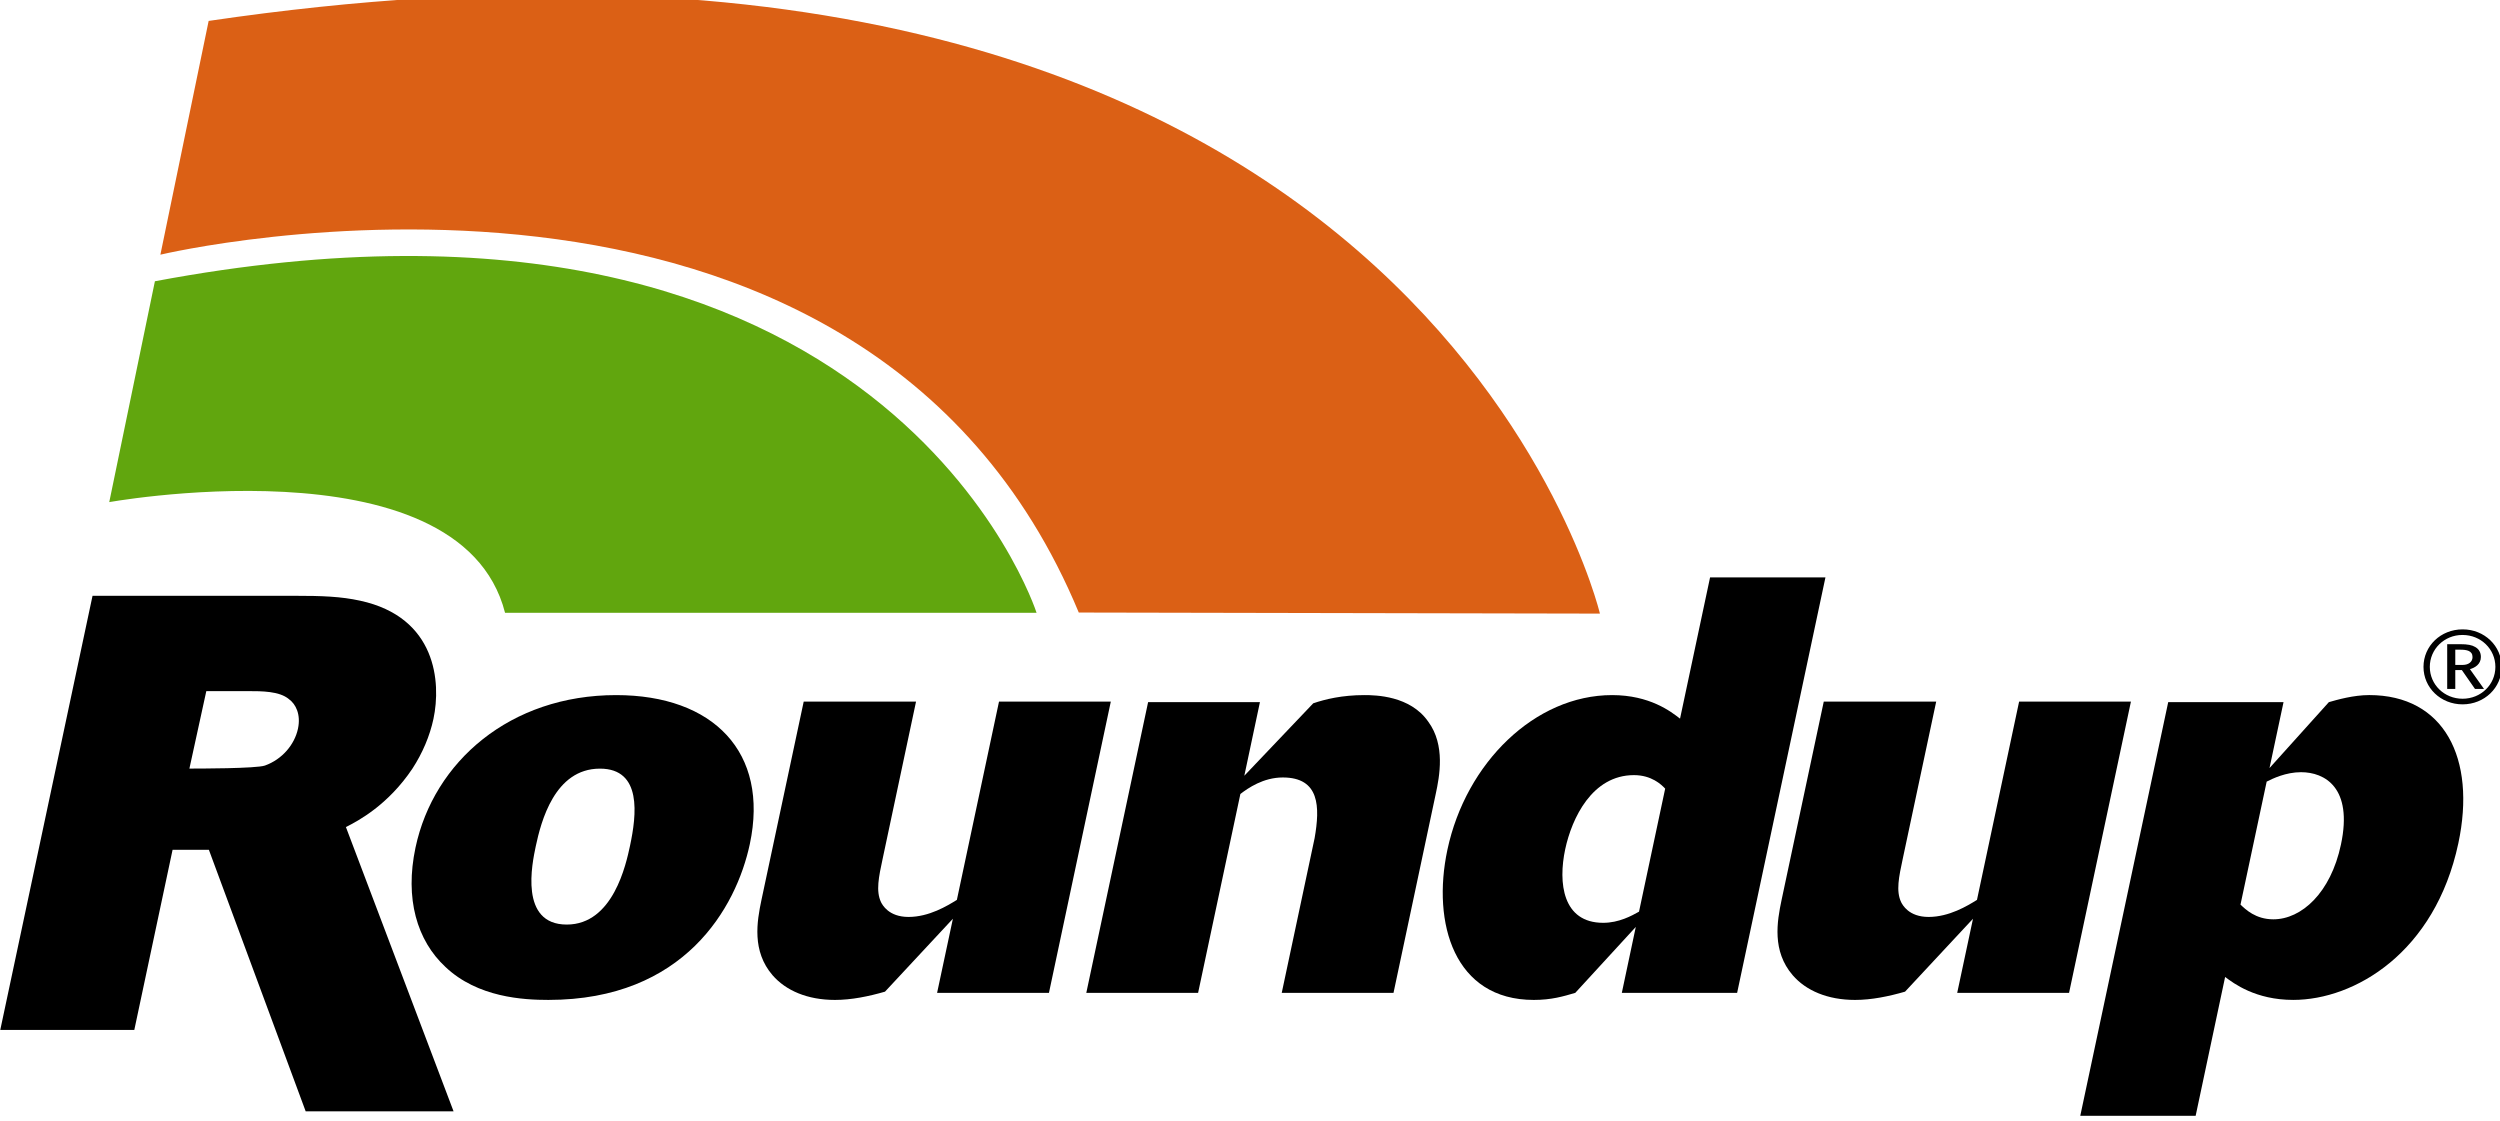
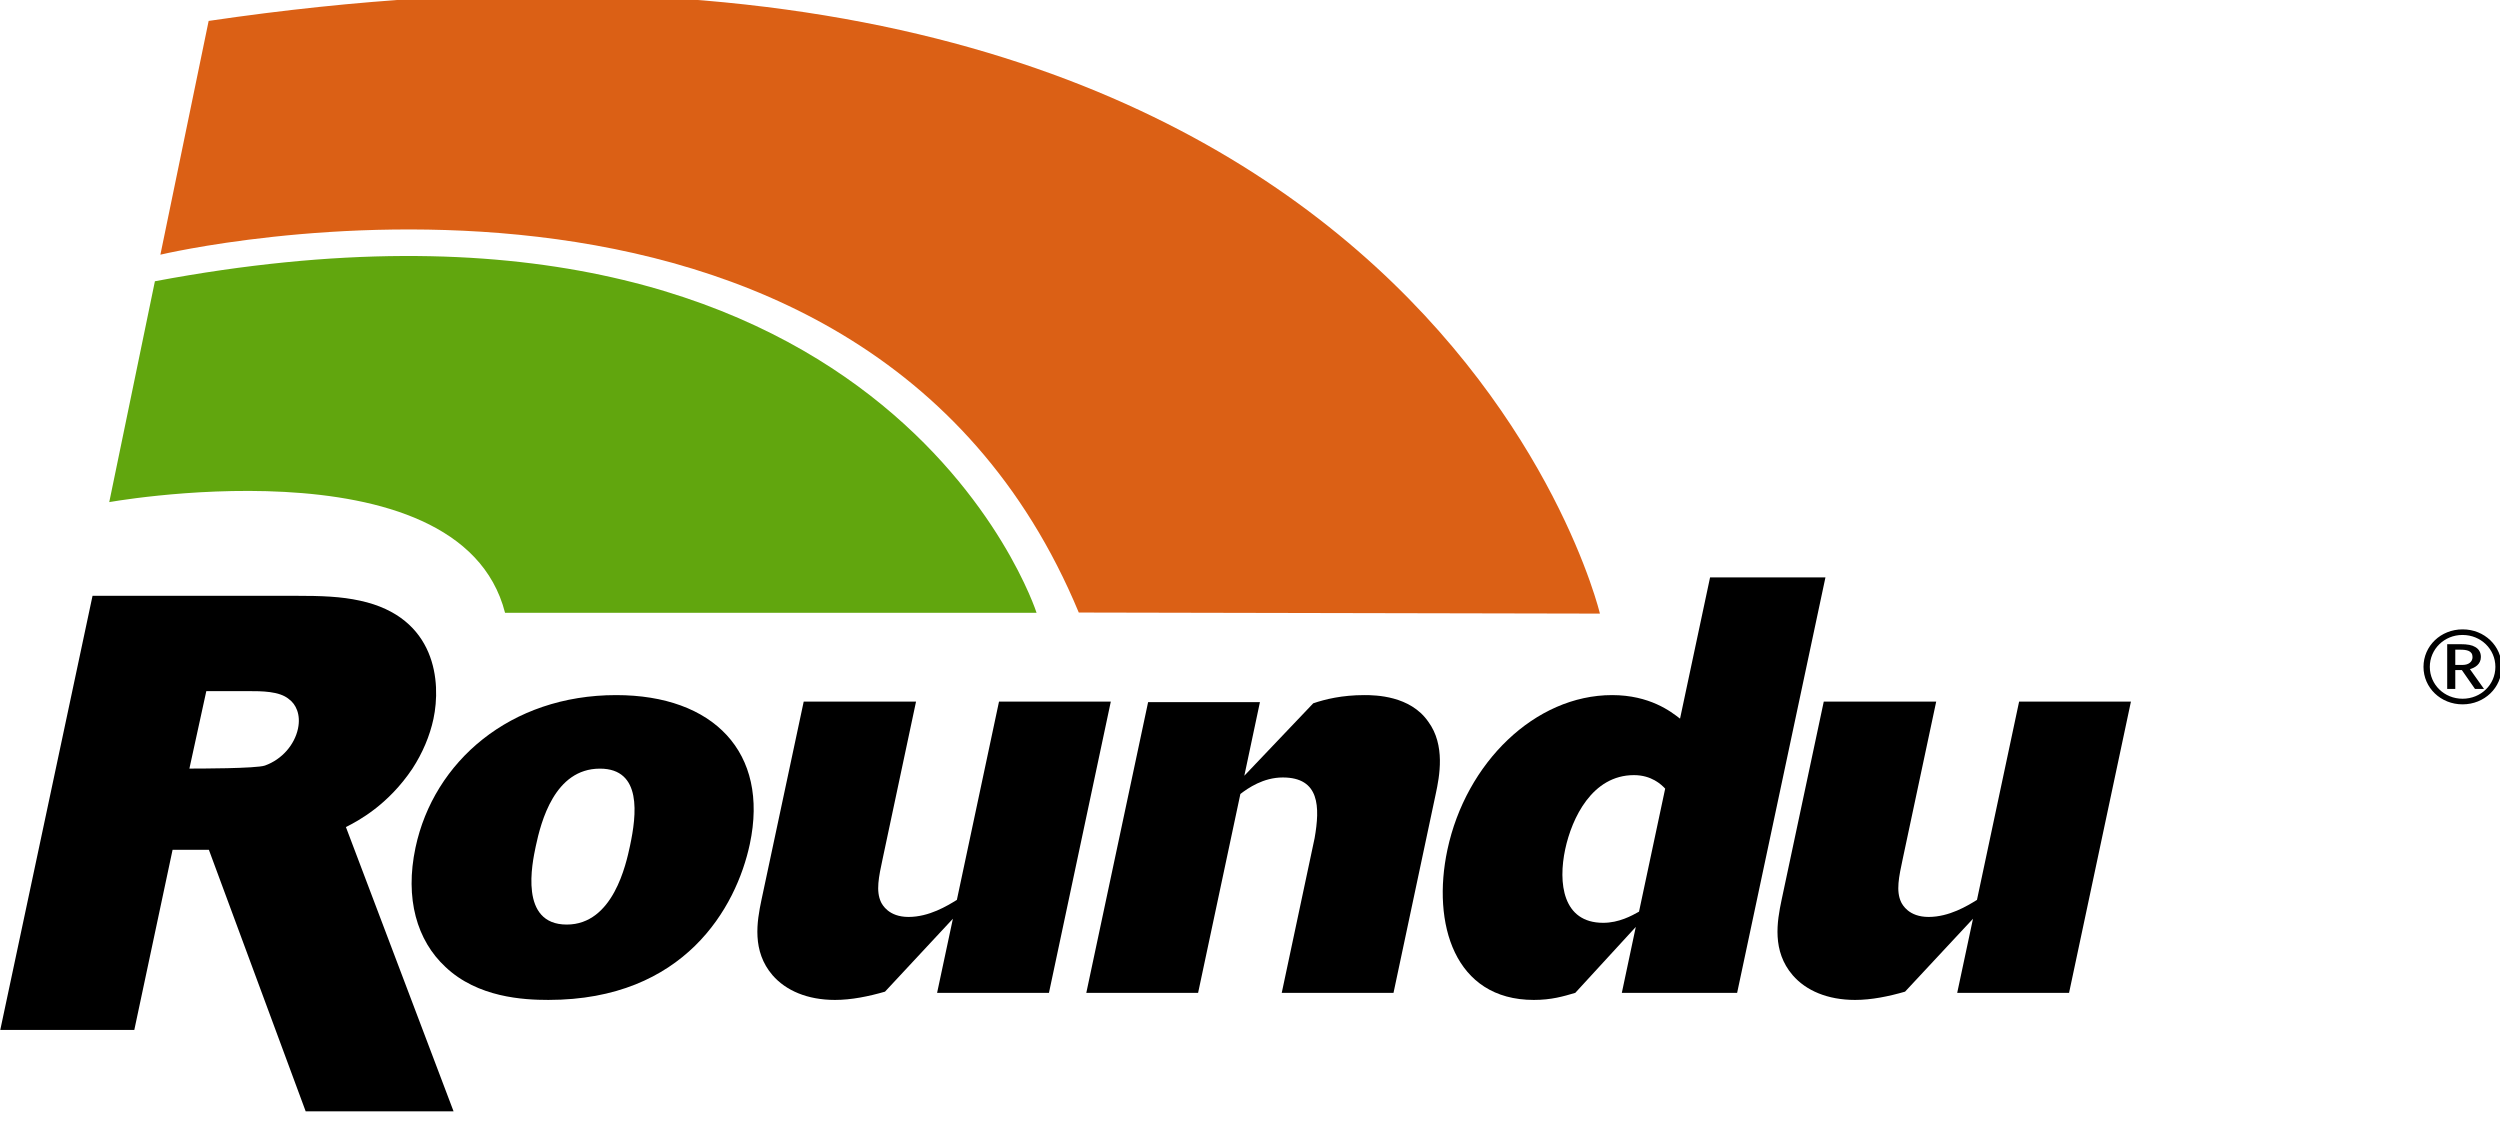
<svg xmlns="http://www.w3.org/2000/svg" xmlns:ns1="http://www.inkscape.org/namespaces/inkscape" xmlns:ns2="http://sodipodi.sourceforge.net/DTD/sodipodi-0.dtd" width="123.772mm" height="55.494mm" viewBox="0 0 123.772 55.494" version="1.1" id="svg5387" ns1:version="1.2.2 (b0a8486541, 2022-12-01)" ns2:docname="Logo of Roundup.svg">
  <ns2:namedview id="namedview5389" pagecolor="#ffffff" bordercolor="#000000" borderopacity="0.25" ns1:showpageshadow="2" ns1:pageopacity="0.0" ns1:pagecheckerboard="0" ns1:deskcolor="#d1d1d1" ns1:document-units="mm" showgrid="false" ns1:zoom="0.34533194" ns1:cx="469.11387" ns1:cy="564.6741" ns1:window-width="1866" ns1:window-height="1011" ns1:window-x="0" ns1:window-y="0" ns1:window-maximized="1" ns1:current-layer="layer1" />
  <defs id="defs5384">
    <clipPath clipPathUnits="userSpaceOnUse" id="clipPath4958">
      <path d="M 16.011,483.884 H 178.7 v 90.86 H 16.011 Z" id="path4956" />
    </clipPath>
    <clipPath clipPathUnits="userSpaceOnUse" id="clipPath4974">
      <path d="M 16.011,471.968 H 178.7 V 574.744 H 16.011 Z" id="path4972" />
    </clipPath>
  </defs>
  <g ns1:label="Layer 1" ns1:groupmode="layer" id="layer1" transform="translate(-42.893,-81.767)">
    <g id="g4952" transform="matrix(0.871,0,0,-0.871,20.853,581.365)">
      <g id="g4954" clip-path="url(#clipPath4958)">
        <g id="g4960" transform="translate(34.109,557.604)">
          <path d="m 0,0 -2.595,-12.554 c -0.871,-0.159 19.919,3.806 22.498,-6.292 h 30.212 c 0,0 -8.52,26.667 -50.115,18.846" style="fill:#61a60e;fill-opacity:1;fill-rule:nonzero;stroke:none" id="path4962" />
        </g>
        <g id="g4964" transform="translate(37.164,572.402)">
          <path d="m 0,0 -2.743,-13.287 c 0,0 39.818,9.487 52.202,-20.341 l 29.623,-0.061 C 79.082,-33.689 68.7,10.116 0,0" style="fill:#db6015;fill-opacity:1;fill-rule:nonzero;stroke:none" id="path4966" />
        </g>
      </g>
    </g>
    <g id="g4968" transform="matrix(0.871,0,0,-0.871,20.853,581.365)">
      <g id="g4970" clip-path="url(#clipPath4974)">
        <g id="g4976" transform="translate(37.031,534.307)">
          <path d="M 0,0 H 2.377 C 3.145,0 4.159,0 4.693,-0.454 5.089,-0.736 5.381,-1.328 5.211,-2.133 5.017,-3.041 4.313,-3.88 3.33,-4.231 2.839,-4.403 -0.47,-4.403 -0.961,-4.403 Z m 7.935,-7.726 c 0.704,0.351 2.402,1.259 3.782,3.323 0.569,0.873 0.988,1.854 1.195,2.828 0.439,2.066 0.176,5.771 -4.164,6.714 -1.102,0.242 -2.18,0.279 -3.715,0.279 h -11.5 l -5.245,-24.678 h 7.619 l 2.176,10.241 h 2.063 l 5.503,-14.868 h 8.406 z" style="fill:#000000;fill-opacity:1;fill-rule:nonzero;stroke:none" id="path4978" />
        </g>
        <g id="g4980" transform="translate(57.52,521.038)">
          <path d="m 0,0 c -2.709,0 -1.968,3.477 -1.763,4.449 0.3,1.402 1.07,4.414 3.649,4.414 2.409,0 2.079,-2.645 1.71,-4.382 C 3.373,3.445 2.643,0 0,0 m 10.406,4.58 c 1.11,5.218 -2.08,8.463 -7.599,8.463 -6.023,0 -10.365,-3.779 -11.404,-8.663 -0.618,-2.91 0.083,-5.285 1.7,-6.788 1.835,-1.743 4.448,-1.875 5.853,-1.875 7.726,0 10.682,5.25 11.45,8.863" style="fill:#000000;fill-opacity:1;fill-rule:nonzero;stroke:none" id="path4982" />
        </g>
        <g id="g4984" transform="translate(84.928,517.155)">
          <path d="M 0,0 H -6.358 L -5.46,4.214 -9.319,0.069 c -0.925,-0.268 -1.907,-0.47 -2.842,-0.47 -1.575,0 -2.796,0.536 -3.551,1.405 -1.179,1.373 -0.889,3.043 -0.629,4.281 l 2.401,11.271 h 6.385 L -9.452,7.627 C -9.675,6.589 -9.845,5.786 -9.545,5.155 -9.473,5.016 -9.12,4.316 -7.981,4.316 c 1.169,0 2.207,0.635 2.747,0.969 l 2.395,11.271 h 6.355 z" style="fill:#000000;fill-opacity:1;fill-rule:nonzero;stroke:none" id="path4986" />
        </g>
        <g id="g4988" transform="translate(90.564,533.68)">
          <path d="m 0,0 h 6.356 l -0.887,-4.183 3.917,4.117 c 0.685,0.233 1.639,0.467 2.91,0.467 0.632,0 2.6,-0.032 3.625,-1.506 0.986,-1.335 0.644,-3.11 0.428,-4.114 l -2.4,-11.305 H 7.596 l 1.869,8.796 c 0.309,1.774 0.295,3.447 -1.811,3.447 -1.105,0 -1.971,-0.603 -2.409,-0.938 L 2.842,-16.524 h -6.355 z" style="fill:#000000;fill-opacity:1;fill-rule:nonzero;stroke:none" id="path4990" />
        </g>
        <g id="g4992" transform="translate(118.468,521.771)">
          <path d="m 0,0 c -0.417,-0.233 -1.138,-0.634 -2.039,-0.634 -2.309,0 -2.563,2.275 -2.157,4.18 0.38,1.774 1.533,4.215 3.907,4.215 1.001,0 1.558,-0.534 1.776,-0.768 z M 10.597,19 H 4.039 L 2.332,10.972 c -0.515,0.4 -1.721,1.338 -3.861,1.338 -4.383,0 -8.31,-3.845 -9.363,-8.795 -0.889,-4.184 0.393,-8.532 4.911,-8.532 1.004,0 1.682,0.202 2.358,0.402 l 3.44,3.747 -0.794,-3.747 h 6.554 z" style="fill:#000000;fill-opacity:1;fill-rule:nonzero;stroke:none" id="path4994" />
        </g>
        <g id="g4996" transform="translate(142.912,517.155)">
          <path d="M 0,0 H -6.358 L -5.46,4.214 -9.322,0.069 c -0.926,-0.268 -1.904,-0.47 -2.841,-0.47 -1.57,0 -2.796,0.536 -3.546,1.405 -1.181,1.373 -0.892,3.043 -0.631,4.281 l 2.397,11.271 h 6.391 l -1.9,-8.929 C -9.674,6.589 -9.845,5.786 -9.544,5.155 -9.472,5.016 -9.12,4.316 -7.983,4.316 c 1.169,0 2.213,0.635 2.749,0.969 l 2.395,11.271 h 6.356 z" style="fill:#000000;fill-opacity:1;fill-rule:nonzero;stroke:none" id="path4998" />
        </g>
        <g id="g5000" transform="translate(154.145,529.163)">
-           <path d="m 0,0 c 0.336,0.17 1.084,0.536 1.953,0.536 1.34,0 2.96,-0.868 2.269,-4.113 -0.581,-2.744 -2.238,-4.25 -3.845,-4.25 -1.007,0 -1.586,0.571 -1.865,0.836 z m 0.161,0.77 0.797,3.747 h -6.555 l -4.998,-23.511 h 6.558 l 1.675,7.89 c 0.492,-0.367 1.729,-1.304 3.873,-1.304 3.479,0 8.059,2.678 9.383,8.9 1.033,4.849 -0.816,8.427 -5.065,8.427 -0.903,0 -1.833,-0.269 -2.295,-0.402 z" style="fill:#000000;fill-opacity:1;fill-rule:nonzero;stroke:none" id="path5002" />
-         </g>
+           </g>
        <g id="g5004" transform="translate(164.866,536.662)">
          <path d="M 0,0 H 0.281 C 0.647,0 0.98,-0.056 0.98,-0.42 0.98,-0.688 0.76,-0.866 0.42,-0.866 H 0 Z M -0.46,-2.231 H 0 V -1.16 H 0.374 L 1.12,-2.231 h 0.513 l -0.8,1.124 c 0.271,0.079 0.622,0.27 0.622,0.693 0,0.276 -0.129,0.459 -0.324,0.568 C 0.945,0.266 0.698,0.313 0.287,0.313 H -0.46 Z m 0.874,3.386 c -1.241,0 -2.221,-0.942 -2.221,-2.132 0,-1.187 0.98,-2.13 2.221,-2.13 1.24,0 2.223,0.943 2.223,2.13 0,1.19 -0.983,2.132 -2.212,2.132 z m 0,-0.318 c 1.041,0 1.865,-0.805 1.865,-1.814 0,-1.007 -0.821,-1.811 -1.865,-1.811 -1.038,0 -1.862,0.804 -1.862,1.811 0,1.009 0.824,1.814 1.851,1.814 z" style="fill:#000000;fill-opacity:1;fill-rule:nonzero;stroke:none" id="path5006" />
        </g>
        <g id="g5008" transform="translate(163.522,495.171)" />
      </g>
    </g>
  </g>
</svg>